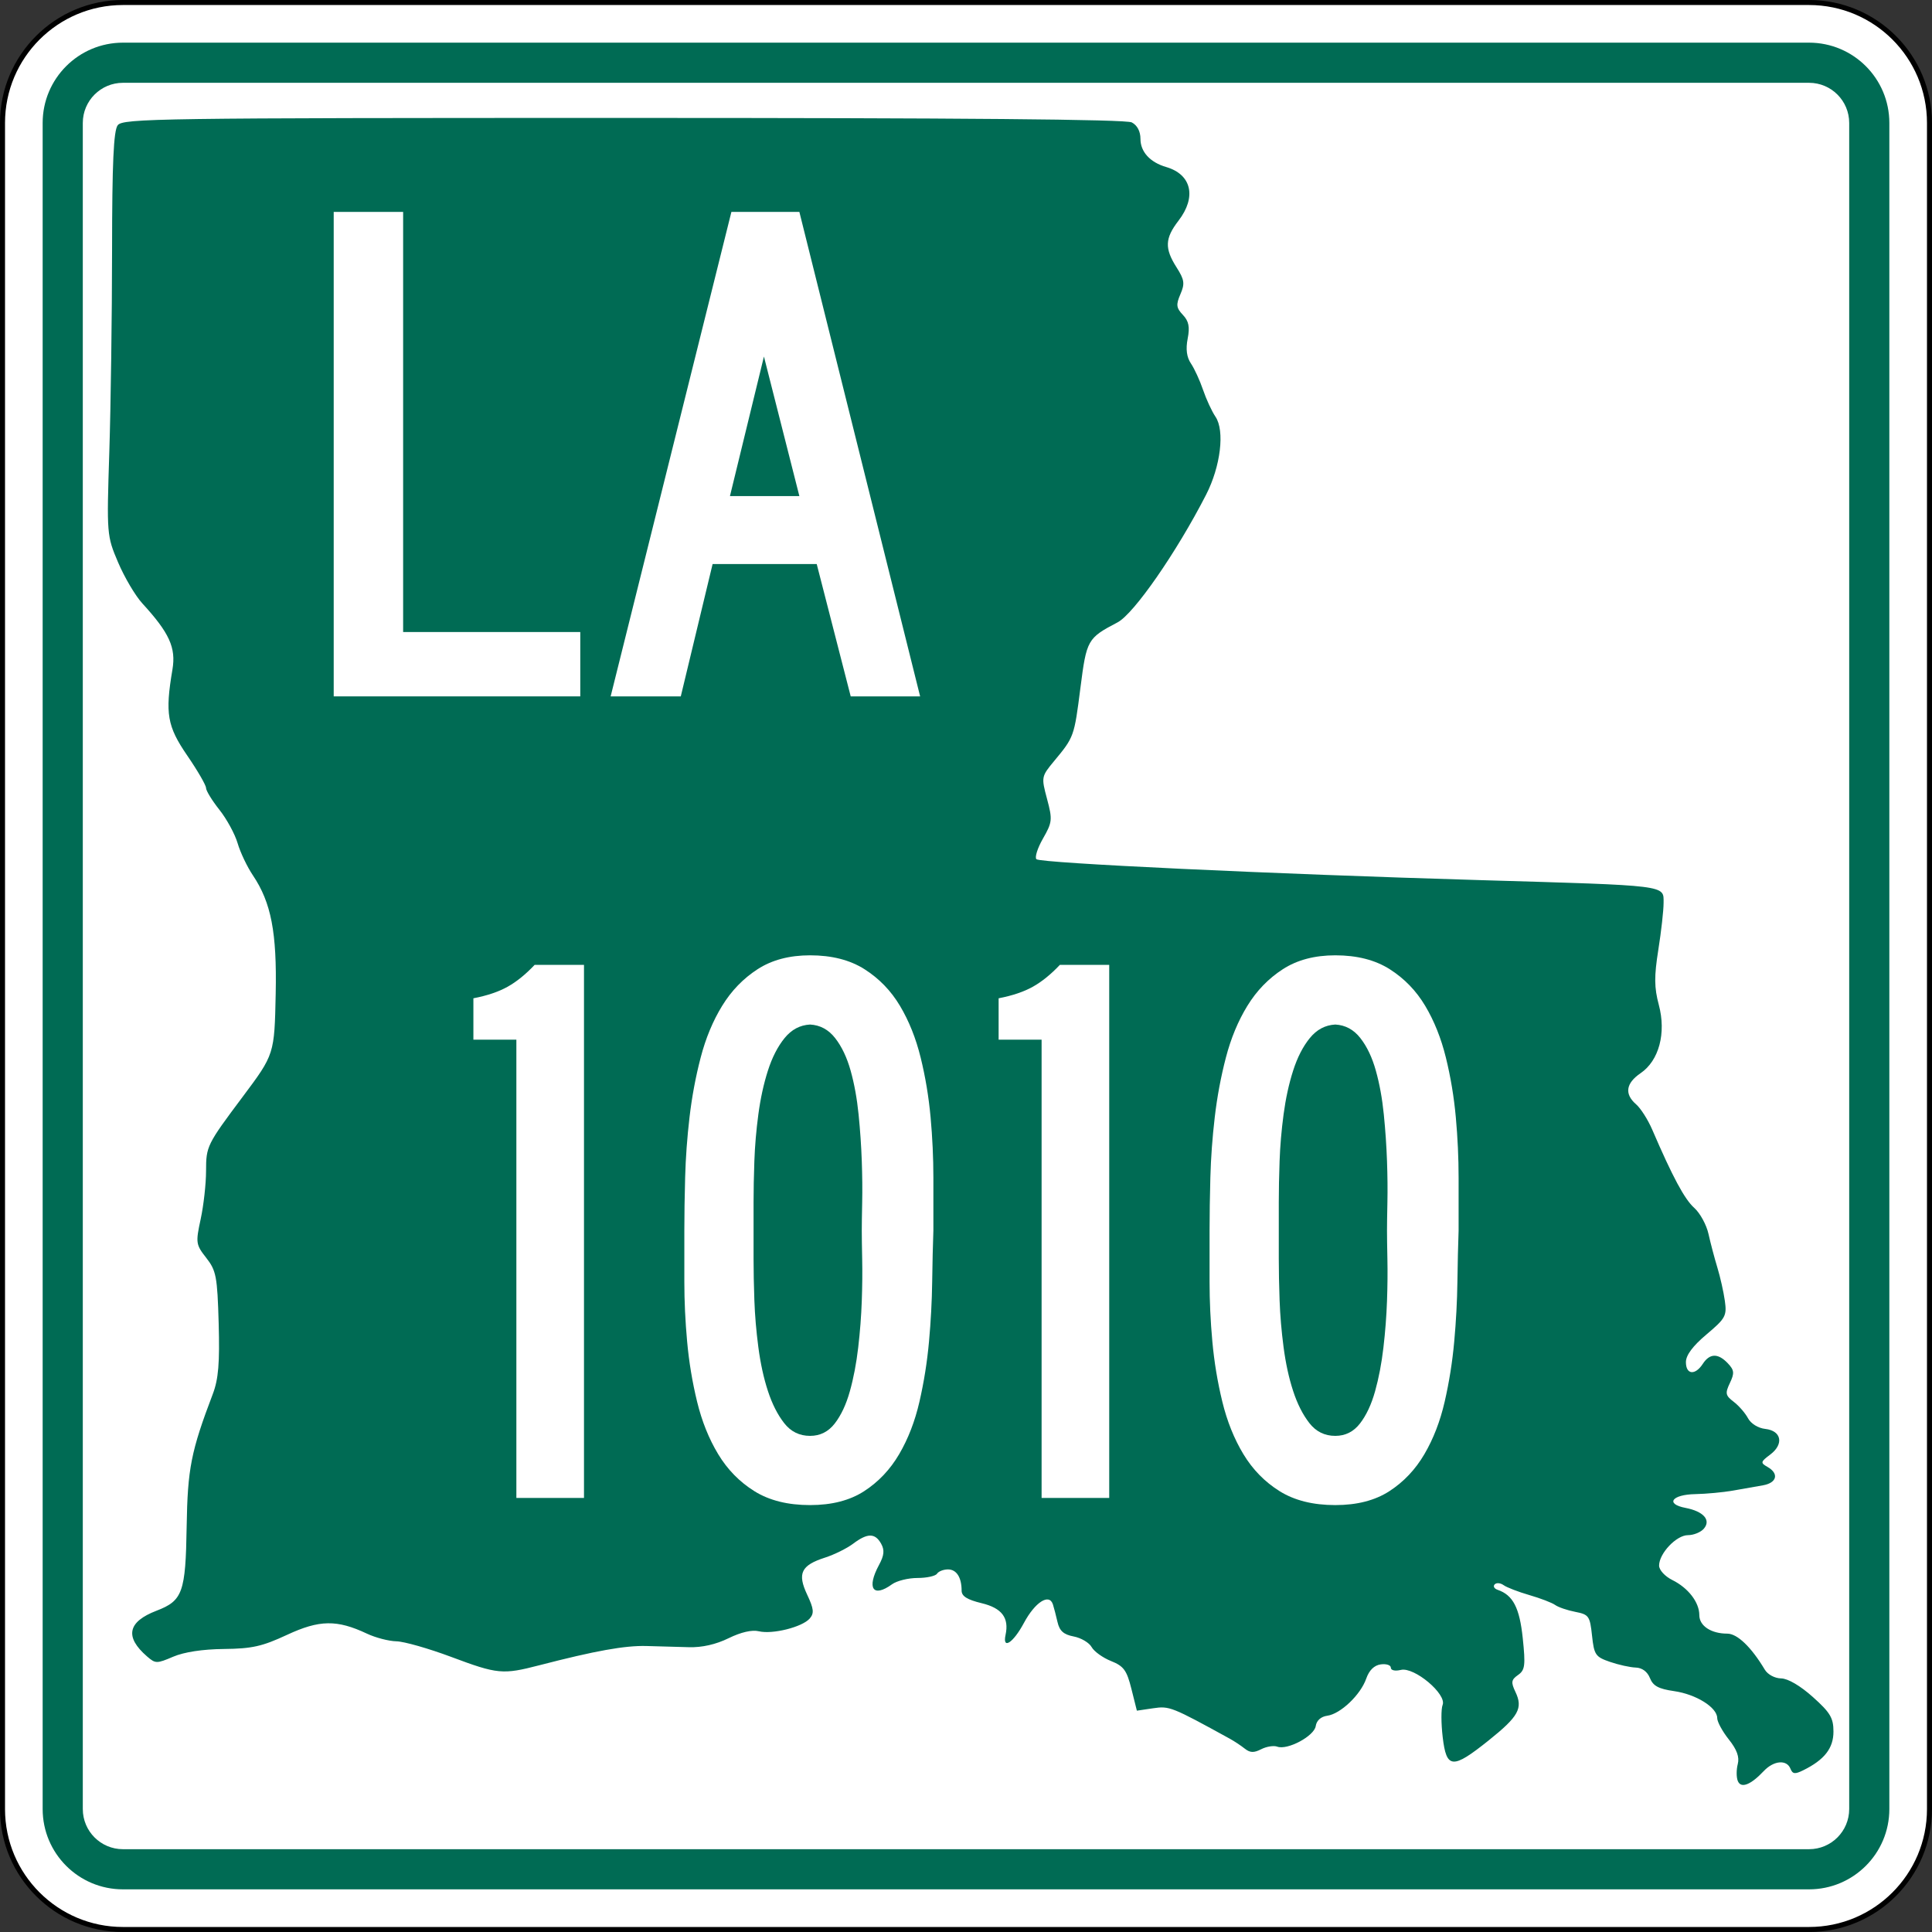
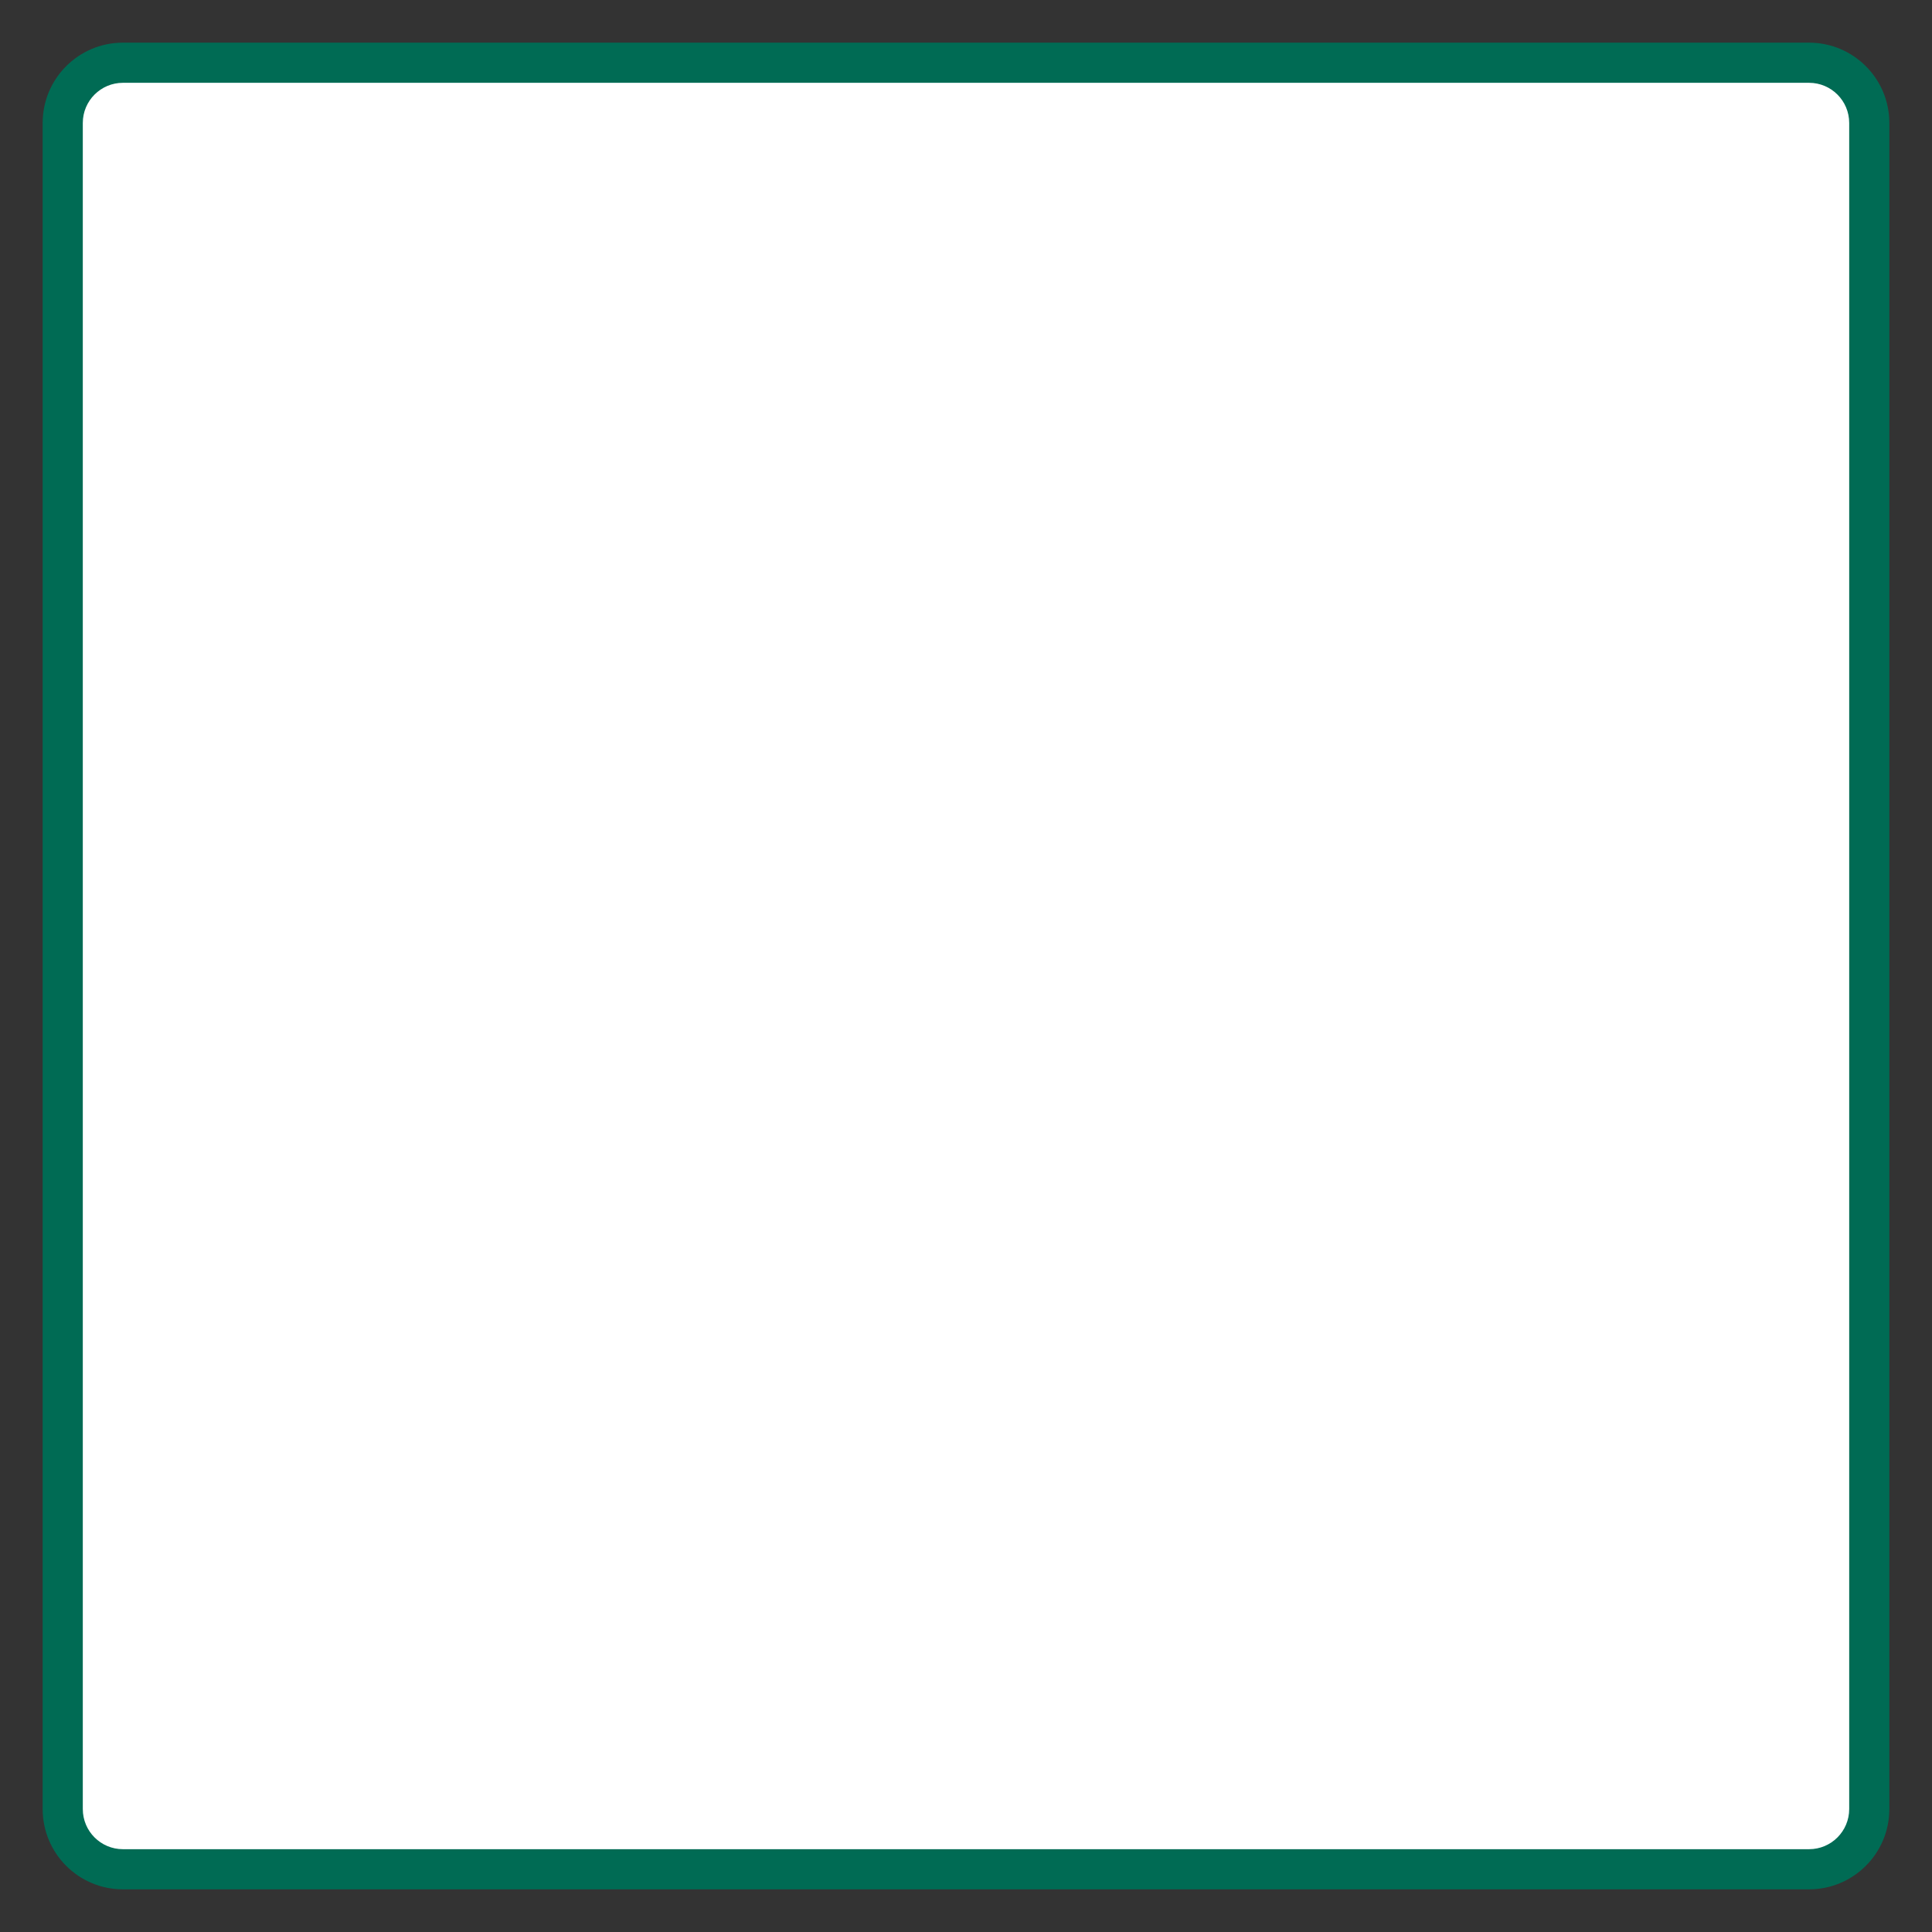
<svg xmlns="http://www.w3.org/2000/svg" xmlns:ns1="http://sodipodi.sourceforge.net/DTD/sodipodi-0.dtd" xmlns:ns2="http://www.inkscape.org/namespaces/inkscape" version="1.1" id="Layer_1" width="385" height="385" viewBox="0 0 385 385" overflow="visible" enable-background="new 0 0 385 385" xml:space="preserve" ns1:version="0.32" ns2:version="0.45" ns1:docname="Louisiana_1008.svg" ns1:docbase="M:\WP\up" ns2:output_extension="org.inkscape.output.svg.inkscape" ns1:modified="true">
  <rect x="0" y="0" width="385" height="385" fill="#333333" stroke="none" />
  <defs id="defs60" />
  <ns1:namedview ns2:window-height="712" ns2:window-width="1024" ns2:pageshadow="2" ns2:pageopacity="0.0" guidetolerance="10.0" gridtolerance="10.0" objecttolerance="10.0" borderopacity="1.0" bordercolor="#666666" pagecolor="#ffffff" id="base" ns2:zoom="0.97922078" ns2:cx="192.50024" ns2:cy="192.5" ns2:window-x="391" ns2:window-y="13" ns2:current-layer="Layer_1" showguides="true" ns2:guide-bbox="true" />
  <g id="g3">
    <g id="g5">
      <g id="g7">
-         <path d="M 0.5,24.5 C 0.5,11.245 11.245,0.5 24.5,0.5 L 360.5,0.5 C 373.754,0.5 384.5,11.245 384.5,24.5 L 384.5,360.5 C 384.5,373.755 373.754,384.5 360.5,384.5 L 24.5,384.5 C 11.245,384.5 0.5,373.755 0.5,360.5 L 0.5,24.5 L 0.5,24.5 z " id="path9" style="fill:#ffffff" />
        <path id="path11" style="fill:#ffffff" />
      </g>
      <g id="g13">
-         <path stroke-miterlimit="3.864" d="M 0.5,24.5 C 0.5,11.245 11.245,0.5 24.5,0.5 L 360.5,0.5 C 373.754,0.5 384.5,11.245 384.5,24.5 L 384.5,360.5 C 384.5,373.755 373.754,384.5 360.5,384.5 L 24.5,384.5 C 11.245,384.5 0.5,373.755 0.5,360.5 L 0.5,24.5 L 0.5,24.5 z " id="path15" style="fill:none;stroke:#000000;stroke-linecap:round;stroke-linejoin:round;stroke-miterlimit:3.864" />
        <path stroke-miterlimit="3.864" id="path17" style="fill:none;stroke:#000000;stroke-linecap:round;stroke-linejoin:round;stroke-miterlimit:3.864" />
      </g>
    </g>
    <g id="g19">
      <g id="g21">
        <path d="M 8.5,24.5 C 8.5,15.663 15.664,8.5 24.5,8.5 L 360.5,8.5 C 369.336,8.5 376.5,15.663 376.5,24.5 L 376.5,360.5 C 376.5,369.337 369.336,376.5 360.5,376.5 L 24.5,376.5 C 15.664,376.5 8.5,369.337 8.5,360.5 L 8.5,24.5 L 8.5,24.5 z " id="path23" style="fill:#006b54" />
        <path id="path25" style="fill:#006b54" />
      </g>
    </g>
    <g id="g27">
      <g id="g29">
        <path d="M 16.5,24.5 C 16.5,20.082 20.082,16.5 24.5,16.5 L 360.5,16.5 C 364.918,16.5 368.5,20.082 368.5,24.5 L 368.5,360.5 C 368.5,364.919 364.918,368.5 360.5,368.5 L 24.5,368.5 C 20.082,368.5 16.5,364.919 16.5,360.5 L 16.5,24.5 L 16.5,24.5 z " id="path31" style="fill:#ffffff" />
        <path id="path33" style="fill:#ffffff" />
      </g>
    </g>
    <g id="g35">
-       <path d="M 346.297,354.895 C 346.003,354.162 346.002,352.655 346.292,351.546 C 346.661,350.138 346.123,348.653 344.51,346.628 C 343.239,345.031 342.198,343.118 342.198,342.375 C 342.198,340.255 338.003,337.63 333.607,336.999 C 330.501,336.552 329.415,335.966 328.791,334.396 C 328.285,333.119 327.237,332.345 325.96,332.304 C 324.845,332.268 322.531,331.757 320.815,331.166 C 317.938,330.177 317.663,329.771 317.251,325.929 C 316.835,322.04 316.616,321.728 313.916,321.203 C 312.327,320.895 310.522,320.278 309.907,319.833 C 309.291,319.39 306.984,318.503 304.778,317.864 C 302.573,317.226 300.258,316.335 299.634,315.883 C 299.009,315.432 298.208,315.36 297.852,315.727 C 297.497,316.093 297.756,316.579 298.43,316.808 C 301.502,317.853 302.809,320.363 303.448,326.45 C 304.016,331.882 303.897,332.812 302.507,333.784 C 301.151,334.735 301.073,335.231 301.983,337.146 C 303.536,340.408 302.639,342.032 296.633,346.838 C 289.437,352.597 288.243,352.508 287.493,346.159 C 287.168,343.42 287.162,340.536 287.477,339.749 C 288.337,337.603 281.824,332.134 279.166,332.772 C 278.004,333.051 277.159,332.863 277.159,332.326 C 277.159,331.814 276.257,331.52 275.154,331.669 C 273.847,331.847 272.839,332.833 272.258,334.501 C 271.132,337.737 267.135,341.544 264.488,341.904 C 263.229,342.075 262.357,342.857 262.192,343.962 C 261.894,345.96 256.561,348.813 254.525,348.065 C 253.82,347.807 252.383,348.035 251.334,348.572 C 249.866,349.325 249.108,349.298 248.051,348.458 C 247.295,347.857 245.952,346.967 245.063,346.479 C 233.475,340.111 233.038,339.938 229.804,340.414 L 226.551,340.894 L 225.461,336.544 C 224.533,332.836 223.931,332.017 221.396,331.002 C 219.759,330.349 218.019,329.095 217.53,328.217 C 217.039,327.339 215.432,326.39 213.958,326.108 C 211.947,325.724 211.14,325.001 210.733,323.223 C 210.433,321.918 210.024,320.343 209.821,319.722 C 209.083,317.456 206.274,319.25 204.042,323.411 C 201.906,327.396 199.729,328.815 200.381,325.799 C 201.118,322.393 199.655,320.45 195.622,319.478 C 192.743,318.784 191.627,318.087 191.627,316.979 C 191.627,314.336 190.608,312.745 188.912,312.745 C 188.013,312.745 187.03,313.13 186.727,313.599 C 186.424,314.067 184.674,314.452 182.836,314.452 C 180.999,314.452 178.717,315.016 177.766,315.704 C 173.958,318.462 172.649,316.514 175.172,311.842 C 176.196,309.946 176.299,308.894 175.586,307.618 C 174.385,305.47 172.865,305.47 170.011,307.619 C 168.769,308.556 166.249,309.802 164.409,310.392 C 159.637,311.924 158.854,313.542 160.846,317.772 C 162.174,320.591 162.27,321.479 161.358,322.531 C 159.879,324.237 153.944,325.727 151.226,325.073 C 149.851,324.742 147.66,325.245 145.179,326.462 C 142.653,327.698 139.883,328.324 137.28,328.245 C 135.075,328.179 131.266,328.071 128.815,328.009 C 124.515,327.898 118.638,328.955 107.468,331.847 C 100.167,333.737 99.162,333.642 89.896,330.175 C 85.417,328.499 80.516,327.103 79.001,327.072 C 77.488,327.042 74.847,326.356 73.131,325.549 C 67.137,322.726 63.659,322.778 57.188,325.79 C 52.245,328.091 50.234,328.541 44.621,328.602 C 40.368,328.648 36.689,329.209 34.503,330.145 C 31.23,331.544 30.982,331.541 29.297,330.081 C 24.81,326.192 25.434,323.182 31.186,320.978 C 36.401,318.979 36.987,317.347 37.196,304.214 C 37.38,292.661 38.058,289.224 42.411,277.776 C 43.532,274.827 43.799,271.596 43.576,263.698 C 43.312,254.386 43.085,253.194 41.104,250.665 C 39.024,248.011 38.973,247.651 39.99,242.936 C 40.577,240.214 41.06,235.899 41.062,233.348 C 41.066,228.415 41.227,228.092 48.372,218.546 C 54.689,210.104 54.69,210.101 54.94,198.002 C 55.19,185.827 54.037,179.845 50.394,174.43 C 49.252,172.733 47.883,169.854 47.35,168.031 C 46.817,166.208 45.184,163.209 43.72,161.366 C 42.255,159.522 41.057,157.566 41.057,157.019 C 41.057,156.471 39.372,153.564 37.312,150.559 C 33.307,144.715 32.876,142.208 34.363,133.419 C 35.098,129.074 33.754,126.119 28.366,120.245 C 26.976,118.727 24.806,115.06 23.544,112.093 C 21.273,106.754 21.255,106.534 21.783,90.063 C 22.076,80.913 22.323,62.845 22.332,49.913 C 22.344,32.464 22.634,26.026 23.461,24.951 C 24.497,23.604 31.508,23.501 124.18,23.5 C 191.761,23.498 224.344,23.784 225.526,24.389 C 226.618,24.949 227.266,26.173 227.266,27.678 C 227.266,30.255 229.174,32.344 232.383,33.281 C 237.458,34.761 238.488,39.255 234.838,43.991 C 232.133,47.502 232.051,49.499 234.456,53.276 C 236.032,55.754 236.142,56.513 235.225,58.631 C 234.321,60.722 234.397,61.35 235.718,62.748 C 236.898,63.997 237.13,65.153 236.672,67.49 C 236.265,69.569 236.477,71.186 237.323,72.43 C 238.012,73.446 239.1,75.814 239.739,77.691 C 240.377,79.569 241.491,81.973 242.21,83.034 C 244.1,85.816 243.245,92.931 240.34,98.595 C 234.459,110.061 225.961,122.314 222.702,124.023 C 216.698,127.172 216.529,127.471 215.297,137.111 C 214.059,146.8 214.03,146.878 210.073,151.646 C 207.506,154.739 207.485,154.85 208.649,159.201 C 209.754,163.327 209.701,163.847 207.842,167.097 C 206.748,169.009 206.161,170.865 206.536,171.219 C 207.368,172.002 253.073,174.156 294.977,175.387 C 332.707,176.494 331.504,176.346 331.512,179.9 C 331.516,181.403 331.043,185.624 330.462,189.279 C 329.622,194.563 329.641,196.805 330.555,200.218 C 332.066,205.863 330.607,211.352 326.928,213.859 C 323.984,215.867 323.674,218.02 326.038,220.067 C 326.95,220.858 328.394,223.126 329.247,225.106 C 333.315,234.553 335.691,238.977 337.622,240.702 C 338.779,241.736 340.055,244.067 340.458,245.884 C 340.86,247.698 341.658,250.718 342.23,252.596 C 342.803,254.473 343.474,257.46 343.721,259.232 C 344.138,262.213 343.862,262.718 340.067,265.917 C 337.318,268.234 335.961,270.058 335.961,271.438 C 335.961,273.938 337.793,274.131 339.319,271.792 C 340.709,269.658 342.374,269.622 344.321,271.681 C 345.6,273.034 345.661,273.631 344.723,275.6 C 343.749,277.651 343.836,278.089 345.477,279.337 C 346.5,280.114 347.783,281.589 348.331,282.614 C 348.908,283.696 350.348,284.59 351.768,284.747 C 355.014,285.106 355.534,287.78 352.76,289.862 C 350.823,291.316 350.782,291.505 352.221,292.322 C 354.551,293.646 354.104,295.488 351.331,295.983 C 349.983,296.224 347.276,296.7 345.317,297.044 C 343.357,297.386 339.985,297.7 337.826,297.741 C 333.144,297.829 331.802,299.706 335.865,300.483 C 339.477,301.175 341.014,302.921 339.525,304.64 C 338.915,305.345 337.492,305.92 336.362,305.92 C 334.062,305.92 330.616,309.558 330.616,311.985 C 330.616,312.859 331.778,314.13 333.235,314.852 C 336.428,316.433 338.634,319.298 338.634,321.864 C 338.634,323.993 340.979,325.543 344.2,325.543 C 346.202,325.543 348.982,328.21 351.684,332.724 C 352.264,333.694 353.668,334.446 354.934,334.466 C 356.297,334.488 358.754,335.928 361.262,338.175 C 364.733,341.282 365.363,342.343 365.363,345.065 C 365.363,348.386 363.564,350.687 359.335,352.774 C 357.683,353.592 357.222,353.533 356.791,352.455 C 356.045,350.595 353.464,350.822 351.478,352.925 C 348.838,355.719 346.92,356.448 346.297,354.895 z " id="path37" style="fill:#006b54" />
-     </g>
+       </g>
    <g id="g39">
      <g id="g41">
        <polygon clip-rule="evenodd" points="66.5,138.771 66.5,42.229 80.333,42.229 80.333,125.947 115.635,125.947 115.635,138.771 66.5,138.771 " id="polygon43" style="fill:#ffffff;fill-rule:evenodd" />
      </g>
      <g id="g45">
-         <path clip-rule="evenodd" d="M 169.526,138.771 L 162.753,112.402 L 142.004,112.402 L 135.664,138.771 L 121.687,138.771 L 145.75,42.229 L 159.295,42.229 L 183.358,138.771 L 169.526,138.771 z M 152.234,71.047 L 145.462,98.857 L 159.295,98.857 L 152.234,71.047 z " id="path47" style="fill:#ffffff;fill-rule:evenodd" />
-       </g>
+         </g>
    </g>
  </g>
  <path style="font-size:158.545px;font-style:normal;font-variant:normal;font-weight:normal;font-stretch:normal;text-align:start;line-height:125%;writing-mode:lr-tb;text-anchor:start;fill:#ffffff;fill-opacity:1;stroke:none;stroke-width:1px;stroke-linecap:butt;stroke-linejoin:miter;stroke-opacity:1;font-family:Roadgeek 2005 Series B" d="M 102.9,298.5 L 102.9,207.18 L 94.336,207.18 L 94.336,198.935 C 97.084,198.406 99.357,197.639 101.153,196.634 C 102.95,195.63 104.747,194.176 106.543,192.272 L 116.375,192.272 L 116.375,298.5 L 102.9,298.5 z M 186,245.229 C 185.893,248.187 185.814,251.595 185.76,255.455 C 185.707,259.314 185.496,263.279 185.127,267.348 C 184.757,271.417 184.123,275.406 183.225,279.315 C 182.327,283.225 180.979,286.712 179.183,289.778 C 177.386,292.844 175.06,295.302 172.206,297.152 C 169.351,299.002 165.758,299.927 161.426,299.927 C 156.987,299.927 153.288,299.002 150.329,297.152 C 147.369,295.302 144.964,292.844 143.115,289.778 C 141.265,286.712 139.864,283.225 138.912,279.315 C 137.961,275.406 137.3,271.417 136.929,267.348 C 136.558,263.279 136.372,259.314 136.372,255.455 C 136.372,251.595 136.372,248.187 136.372,245.229 C 136.372,242.058 136.425,238.517 136.532,234.606 C 136.638,230.695 136.929,226.705 137.405,222.636 C 137.881,218.567 138.621,214.603 139.626,210.745 C 140.631,206.888 142.057,203.452 143.906,200.44 C 145.754,197.427 148.105,194.996 150.96,193.146 C 153.815,191.296 157.303,190.371 161.426,190.371 C 165.758,190.371 169.377,191.296 172.285,193.146 C 175.193,194.996 177.545,197.427 179.342,200.44 C 181.139,203.452 182.512,206.888 183.462,210.745 C 184.412,214.603 185.072,218.567 185.443,222.636 C 185.814,226.705 186,230.722 186,234.686 C 186,238.65 186,242.165 186,245.229 L 186,245.229 z M 171.731,245.229 C 171.731,243.961 171.758,242.085 171.811,239.602 C 171.864,237.118 171.838,234.37 171.731,231.357 C 171.625,228.344 171.413,225.253 171.095,222.082 C 170.777,218.911 170.249,216.004 169.511,213.361 C 168.772,210.717 167.741,208.55 166.419,206.86 C 165.096,205.17 163.432,204.272 161.426,204.165 C 159.416,204.272 157.724,205.17 156.35,206.86 C 154.976,208.55 153.866,210.717 153.021,213.361 C 152.176,216.004 151.542,218.911 151.12,222.082 C 150.697,225.253 150.433,228.344 150.326,231.357 C 150.22,234.37 150.167,237.118 150.167,239.602 C 150.167,242.085 150.167,243.961 150.167,245.229 C 150.167,246.496 150.167,248.372 150.167,250.856 C 150.167,253.34 150.22,256.088 150.326,259.101 C 150.433,262.113 150.697,265.232 151.12,268.456 C 151.542,271.68 152.176,274.587 153.021,277.177 C 153.866,279.767 154.949,281.907 156.27,283.597 C 157.591,285.288 159.31,286.133 161.426,286.133 C 163.432,286.133 165.07,285.313 166.339,283.675 C 167.608,282.036 168.613,279.896 169.353,277.254 C 170.094,274.612 170.648,271.706 171.018,268.535 C 171.387,265.365 171.625,262.273 171.731,259.26 C 171.838,256.247 171.864,253.473 171.811,250.936 C 171.758,248.399 171.731,246.496 171.731,245.229 L 171.731,245.229 z M 207.565,298.5 L 207.565,207.18 L 199.001,207.18 L 199.001,198.935 C 201.749,198.406 204.021,197.639 205.818,196.634 C 207.615,195.63 209.411,194.176 211.208,192.272 L 221.04,192.272 L 221.04,298.5 L 207.565,298.5 z M 290.664,245.229 C 290.558,248.187 290.478,251.595 290.425,255.455 C 290.372,259.314 290.16,263.279 289.791,267.348 C 289.422,271.417 288.788,275.406 287.889,279.315 C 286.991,283.225 285.644,286.712 283.847,289.778 C 282.05,292.844 279.725,295.302 276.87,297.152 C 274.015,299.002 270.422,299.927 266.09,299.927 C 261.652,299.927 257.953,299.002 254.993,297.152 C 252.034,295.302 249.629,292.844 247.779,289.778 C 245.929,286.712 244.528,283.225 243.577,279.315 C 242.625,275.406 241.964,271.417 241.593,267.348 C 241.222,263.279 241.037,259.314 241.037,255.455 C 241.037,251.595 241.037,248.187 241.037,245.229 C 241.037,242.058 241.09,238.517 241.196,234.606 C 241.303,230.695 241.594,226.705 242.07,222.636 C 242.546,218.567 243.286,214.603 244.291,210.745 C 245.295,206.888 246.722,203.452 248.57,200.44 C 250.418,197.427 252.77,194.996 255.625,193.146 C 258.479,191.296 261.968,190.371 266.09,190.371 C 270.422,190.371 274.042,191.296 276.95,193.146 C 279.858,194.996 282.21,197.427 284.007,200.44 C 285.803,203.452 287.177,206.888 288.127,210.745 C 289.076,214.603 289.737,218.567 290.108,222.636 C 290.479,226.705 290.664,230.722 290.664,234.686 C 290.664,238.65 290.664,242.165 290.664,245.229 L 290.664,245.229 z M 276.396,245.229 C 276.396,243.961 276.422,242.085 276.476,239.602 C 276.529,237.118 276.502,234.37 276.396,231.357 C 276.289,228.344 276.077,225.253 275.76,222.082 C 275.442,218.911 274.914,216.004 274.175,213.361 C 273.436,210.717 272.406,208.55 271.083,206.86 C 269.761,205.17 268.096,204.272 266.09,204.165 C 264.08,204.272 262.389,205.17 261.015,206.86 C 259.64,208.55 258.531,210.717 257.686,213.361 C 256.841,216.004 256.207,218.911 255.784,222.082 C 255.362,225.253 255.097,228.344 254.991,231.357 C 254.884,234.37 254.831,237.118 254.831,239.602 C 254.831,242.085 254.831,243.961 254.831,245.229 C 254.831,246.496 254.831,248.372 254.831,250.856 C 254.831,253.34 254.884,256.088 254.991,259.101 C 255.097,262.113 255.362,265.232 255.784,268.456 C 256.207,271.68 256.841,274.587 257.686,277.177 C 258.531,279.767 259.614,281.907 260.935,283.597 C 262.256,285.288 263.974,286.133 266.09,286.133 C 268.096,286.133 269.734,285.313 271.003,283.675 C 272.273,282.036 273.277,279.896 274.018,277.254 C 274.758,274.612 275.313,271.706 275.682,268.535 C 276.051,265.365 276.289,262.273 276.396,259.26 C 276.502,256.247 276.529,253.473 276.476,250.936 C 276.422,248.399 276.396,246.496 276.396,245.229 L 276.396,245.229 z " id="text1892" />
</svg>